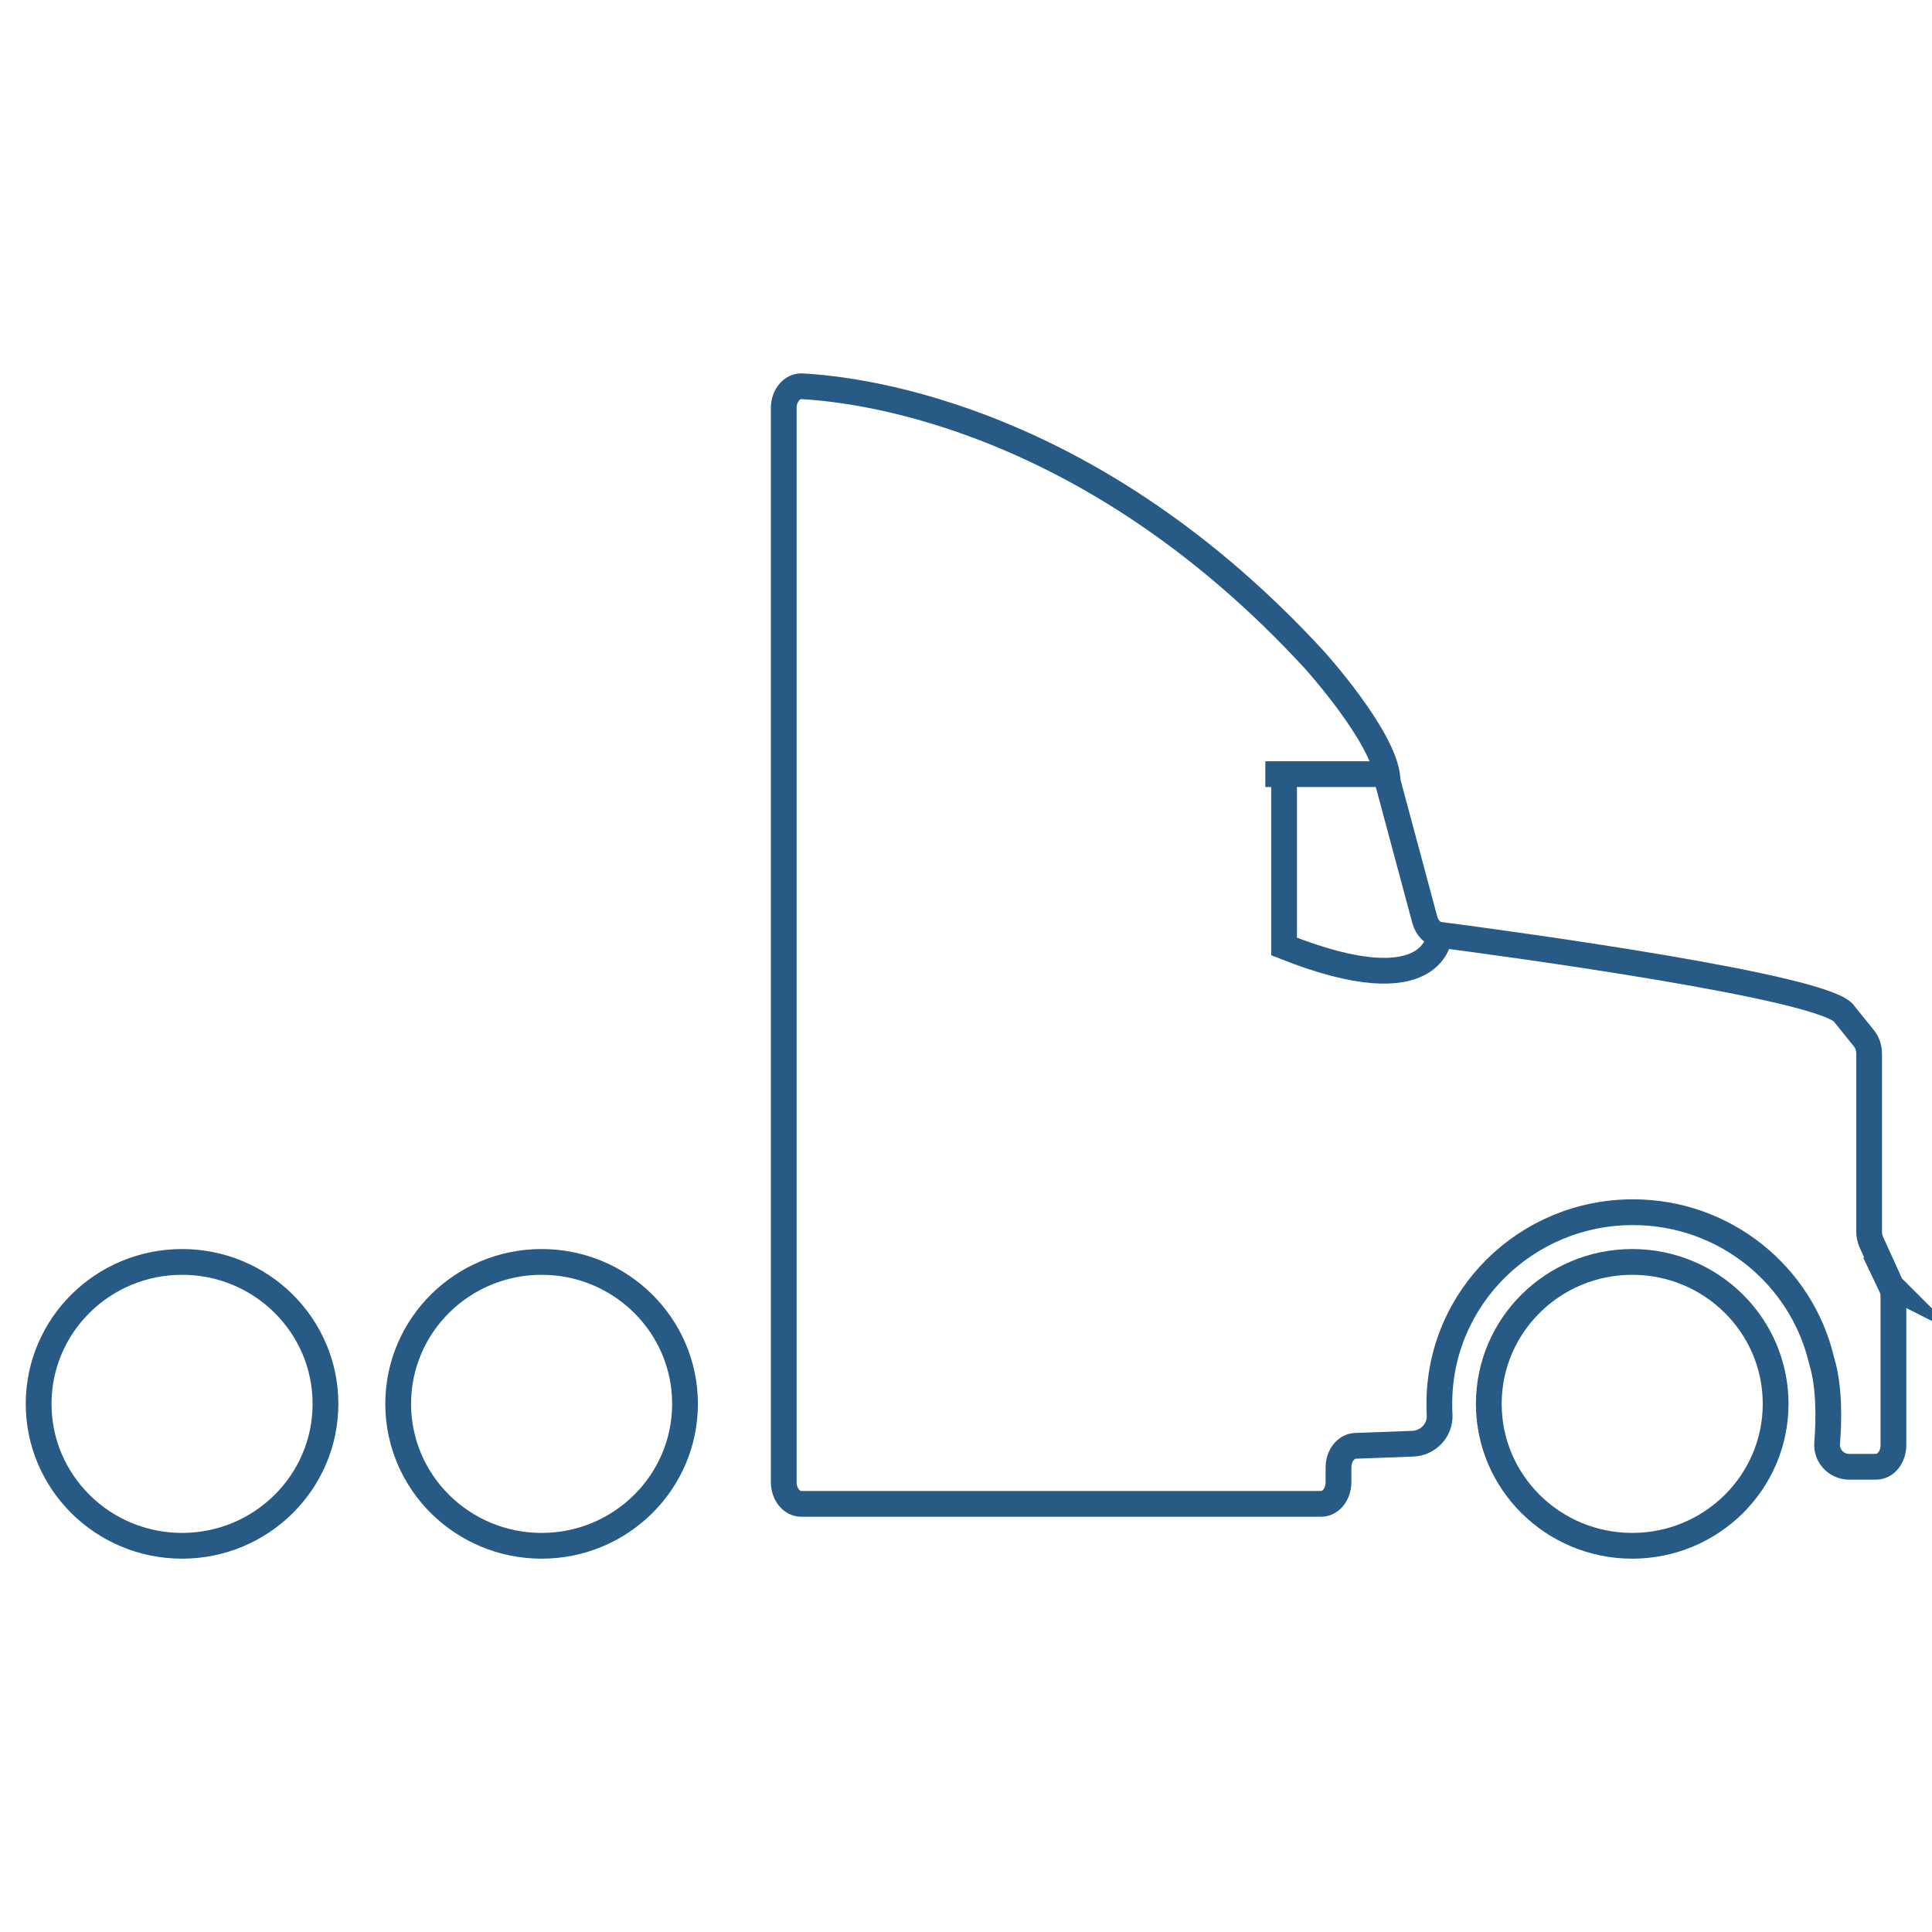
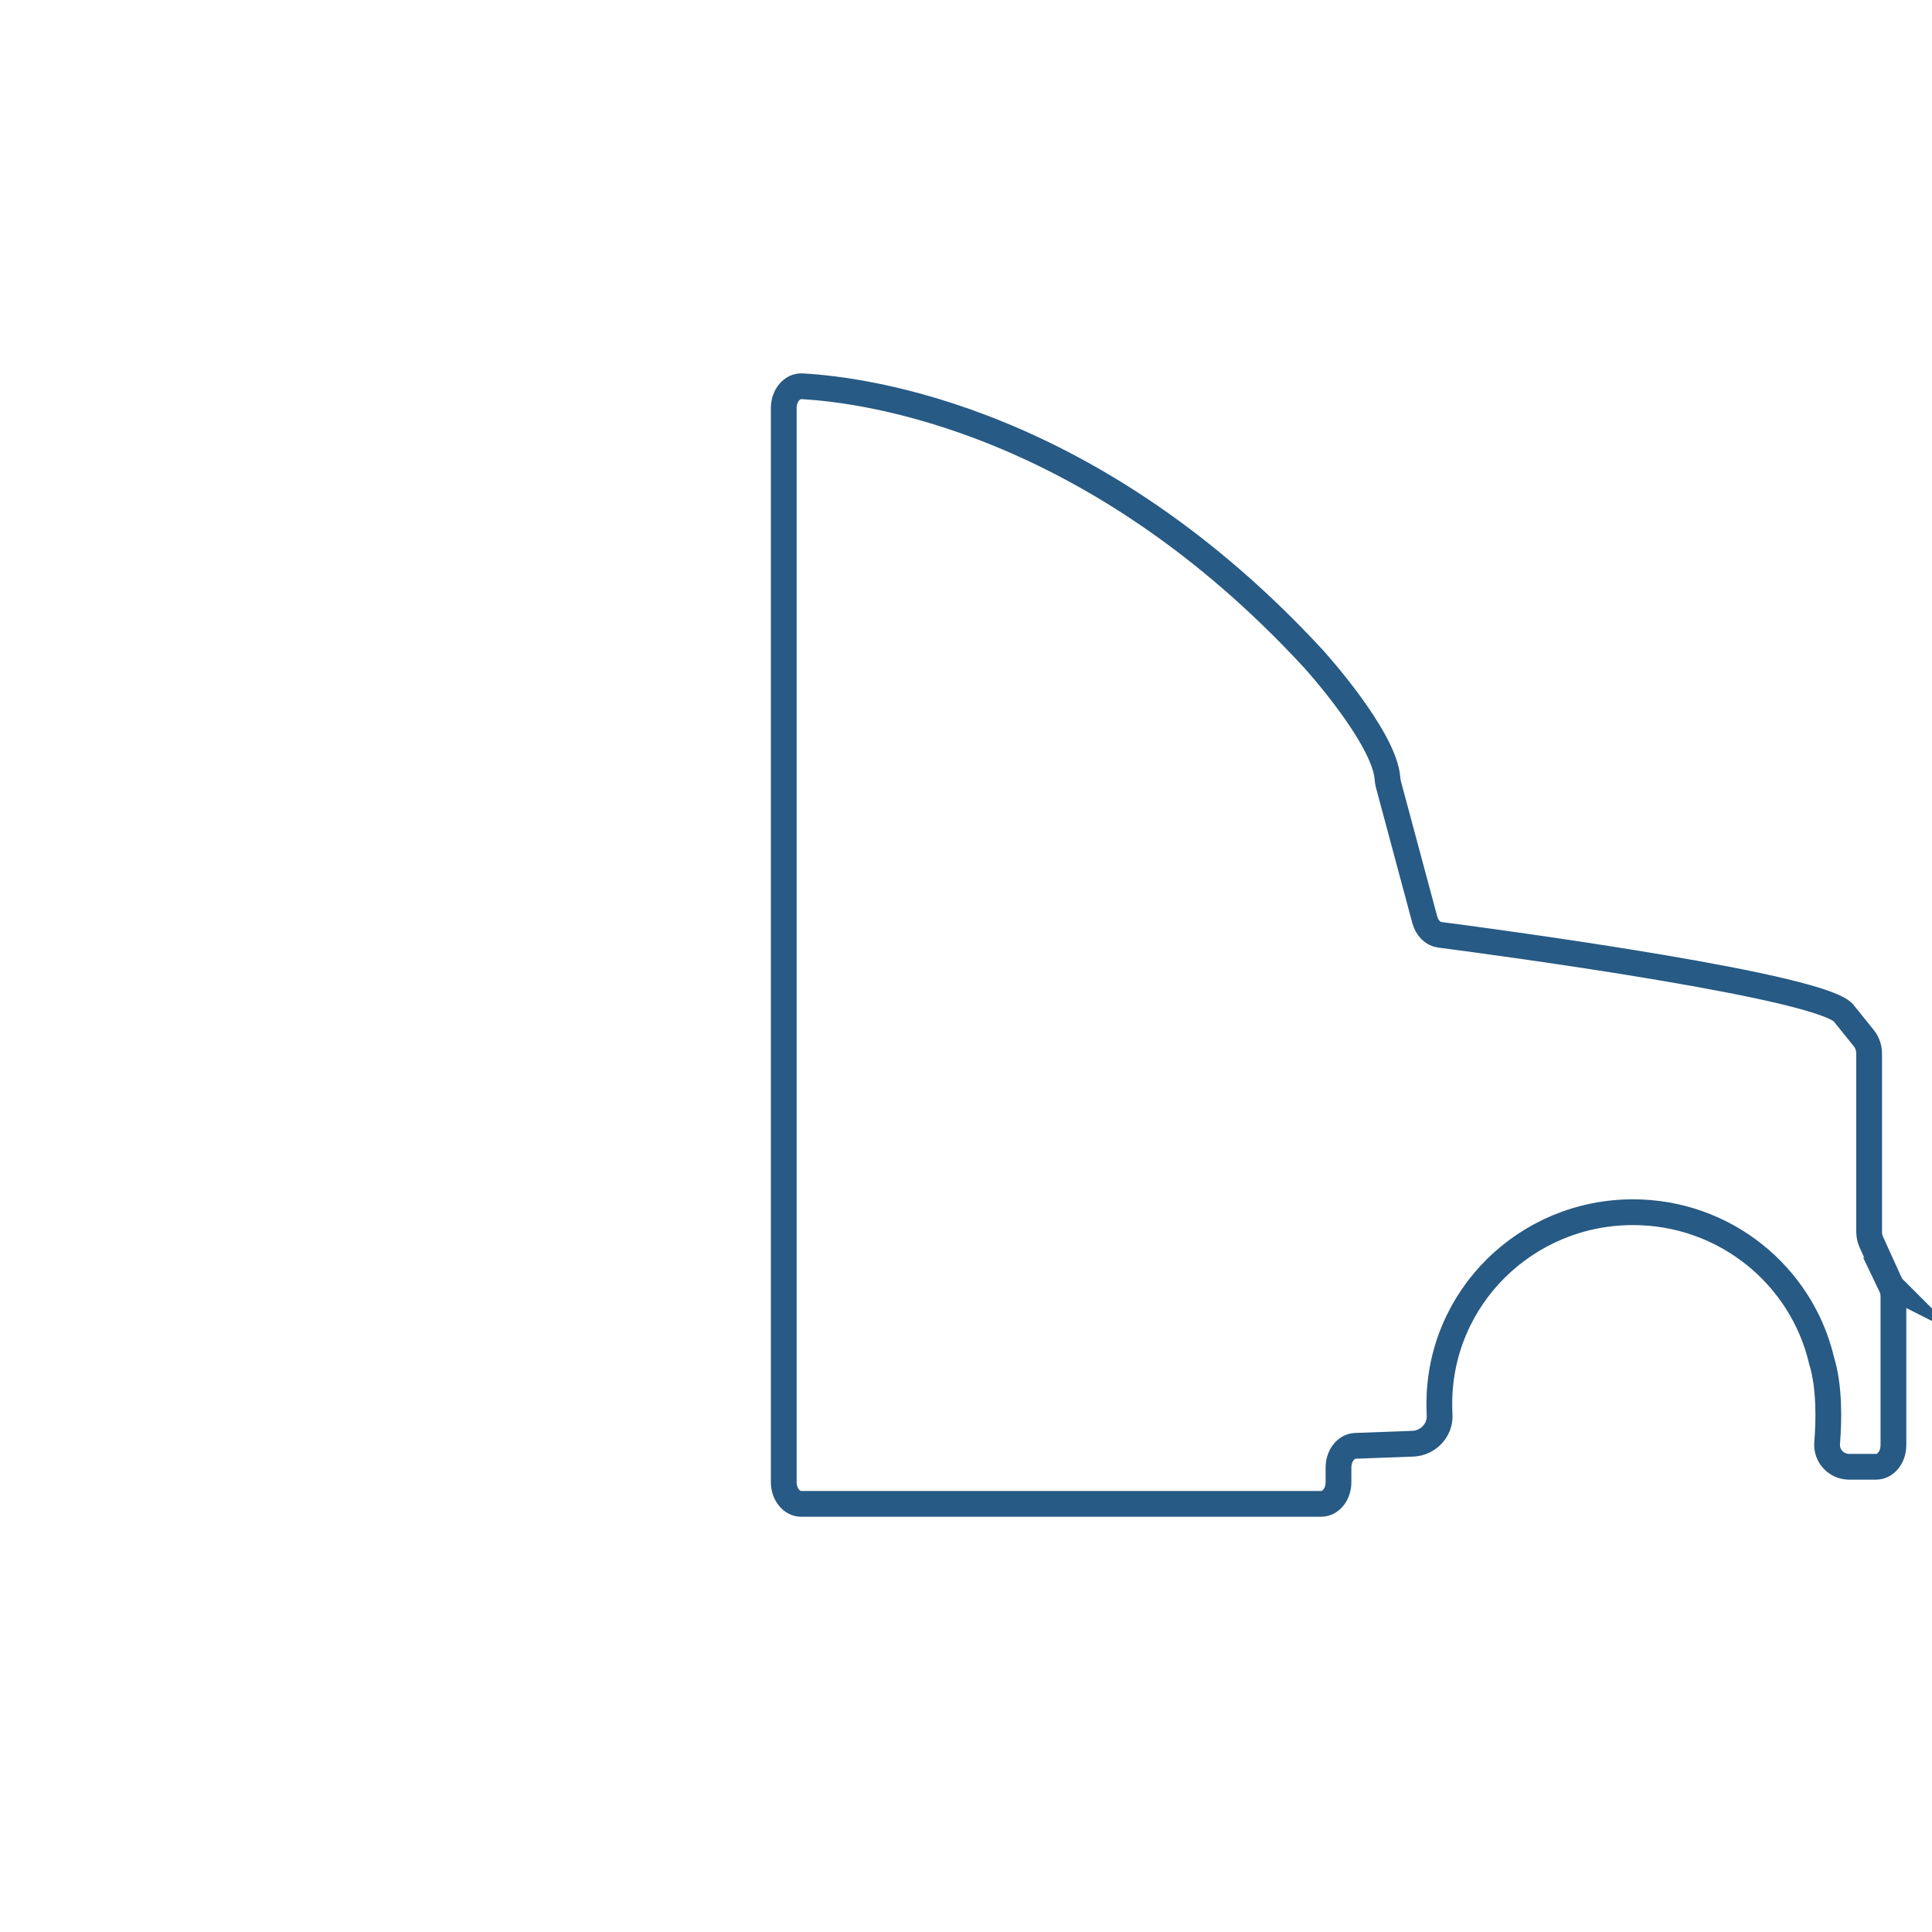
<svg xmlns="http://www.w3.org/2000/svg" id="Layer_1" data-name="Layer 1" viewBox="0 0 300 300">
  <defs>
    <style>
      .cls-1 {
        fill: none;
        stroke: #275a84;
        stroke-miterlimit: 10;
        stroke-width: 4px;
      }
    </style>
  </defs>
-   <line class="cls-1" x1="215.49" y1="120.21" x2="196.48" y2="120.21" />
-   <path class="cls-1" d="m199.39,120.21v26.76c23.75,9.44,24.14-1.83,24.14-1.83" />
-   <ellipse class="cls-1" cx="253.45" cy="217.99" rx="22.27" ry="22.04" />
-   <ellipse class="cls-1" cx="84.1" cy="217.99" rx="22.27" ry="22.04" />
-   <ellipse class="cls-1" cx="28.27" cy="217.99" rx="22.27" ry="22.04" />
  <path class="cls-1" d="m293.67,199.68l-3.08-6.78c-.23-.5-.35-1.06-.35-1.62v-27.65c0-.89-.29-1.75-.79-2.37l-3.01-3.74c-2.29-4.24-52.83-11.06-62.9-12.37-1.06-.15-1.93-1.04-2.29-2.29l-5.68-21.15c-.06-.27-.1-.52-.12-.81-.46-6.42-11.39-18.48-11.39-18.48-34.31-37.28-69.51-41.9-79.53-42.44-1.54-.08-2.83,1.46-2.83,3.37v166.8c0,1.85,1.21,3.37,2.7,3.37h80.74c1.5,0,2.7-1.5,2.7-3.37v-2.27c0-1.83,1.16-3.31,2.62-3.37l8.9-.33c2.39-.08,4.32-2.1,4.18-4.49-.04-.58-.04-1.14-.04-1.73,0-16.43,13.45-29.73,30.07-29.73,14.26,0,26.18,9.83,29.28,23.02,1.27,4.12,1.14,9.36.87,12.83-.17,2,1.43,3.68,3.43,3.68h4.16c1.5,0,2.7-1.5,2.7-3.37v-23.04c0-.58-.12-1.16-.37-1.68l.04.02Z" />
</svg>